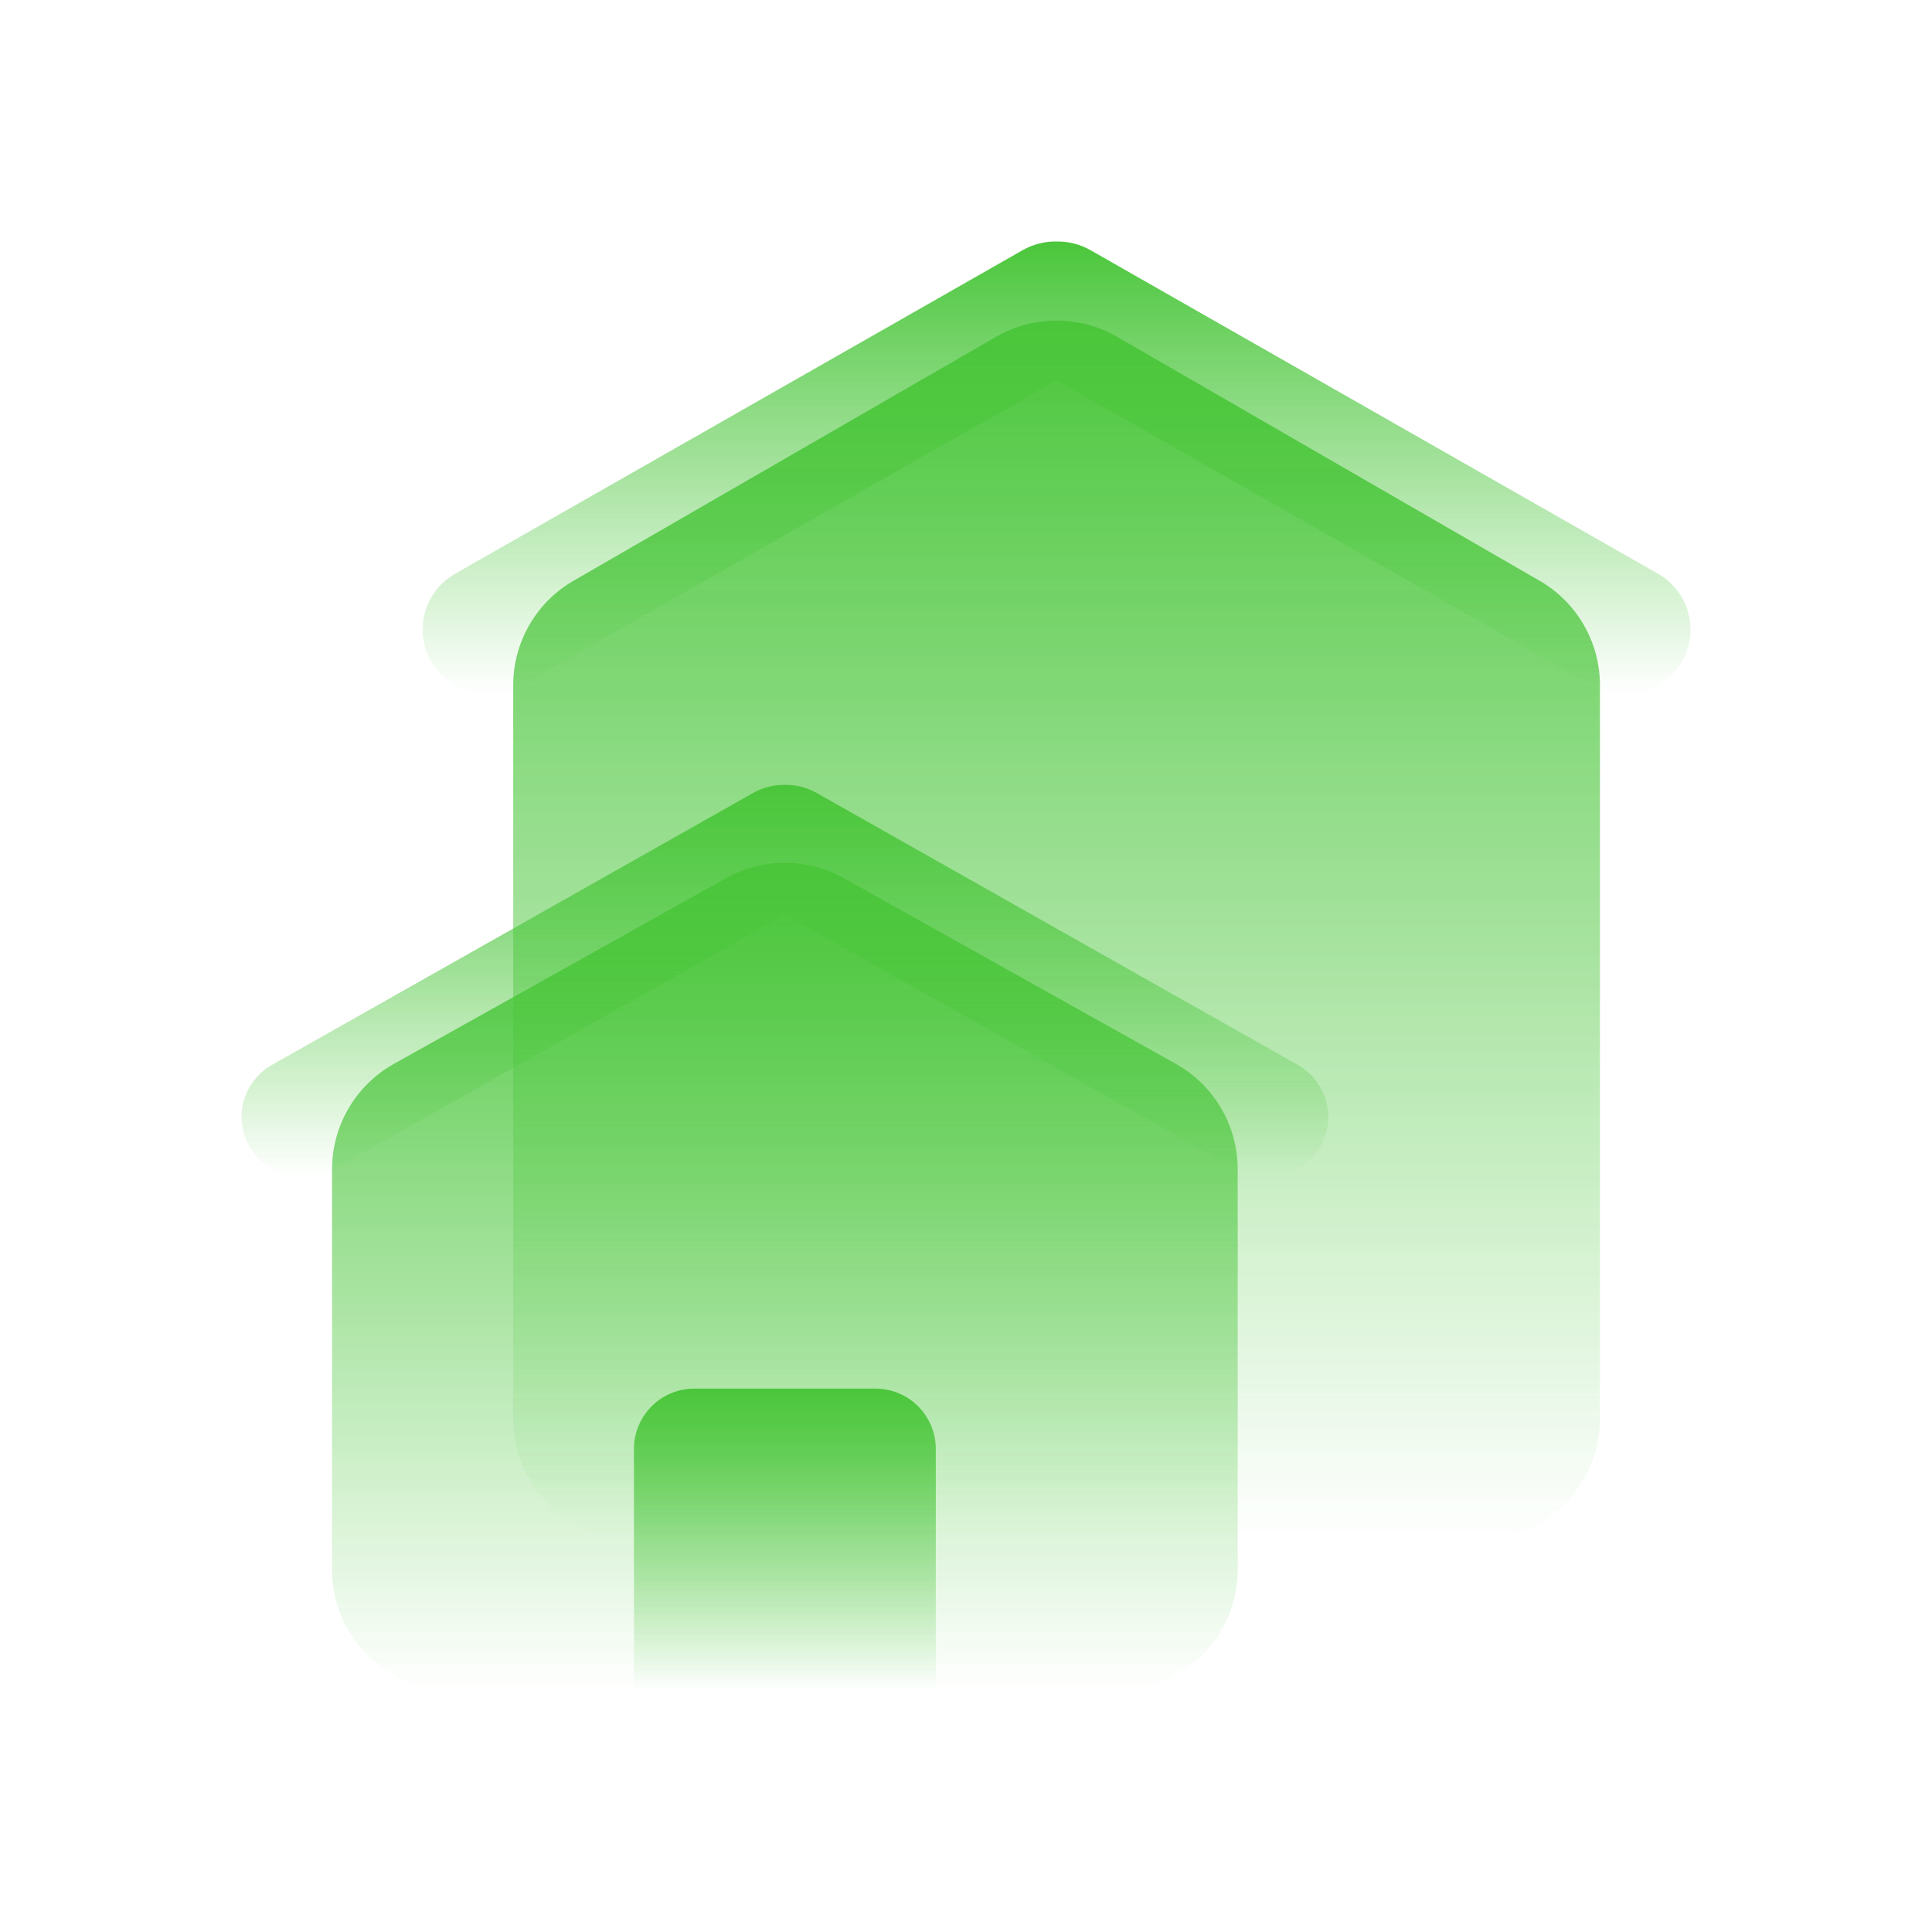
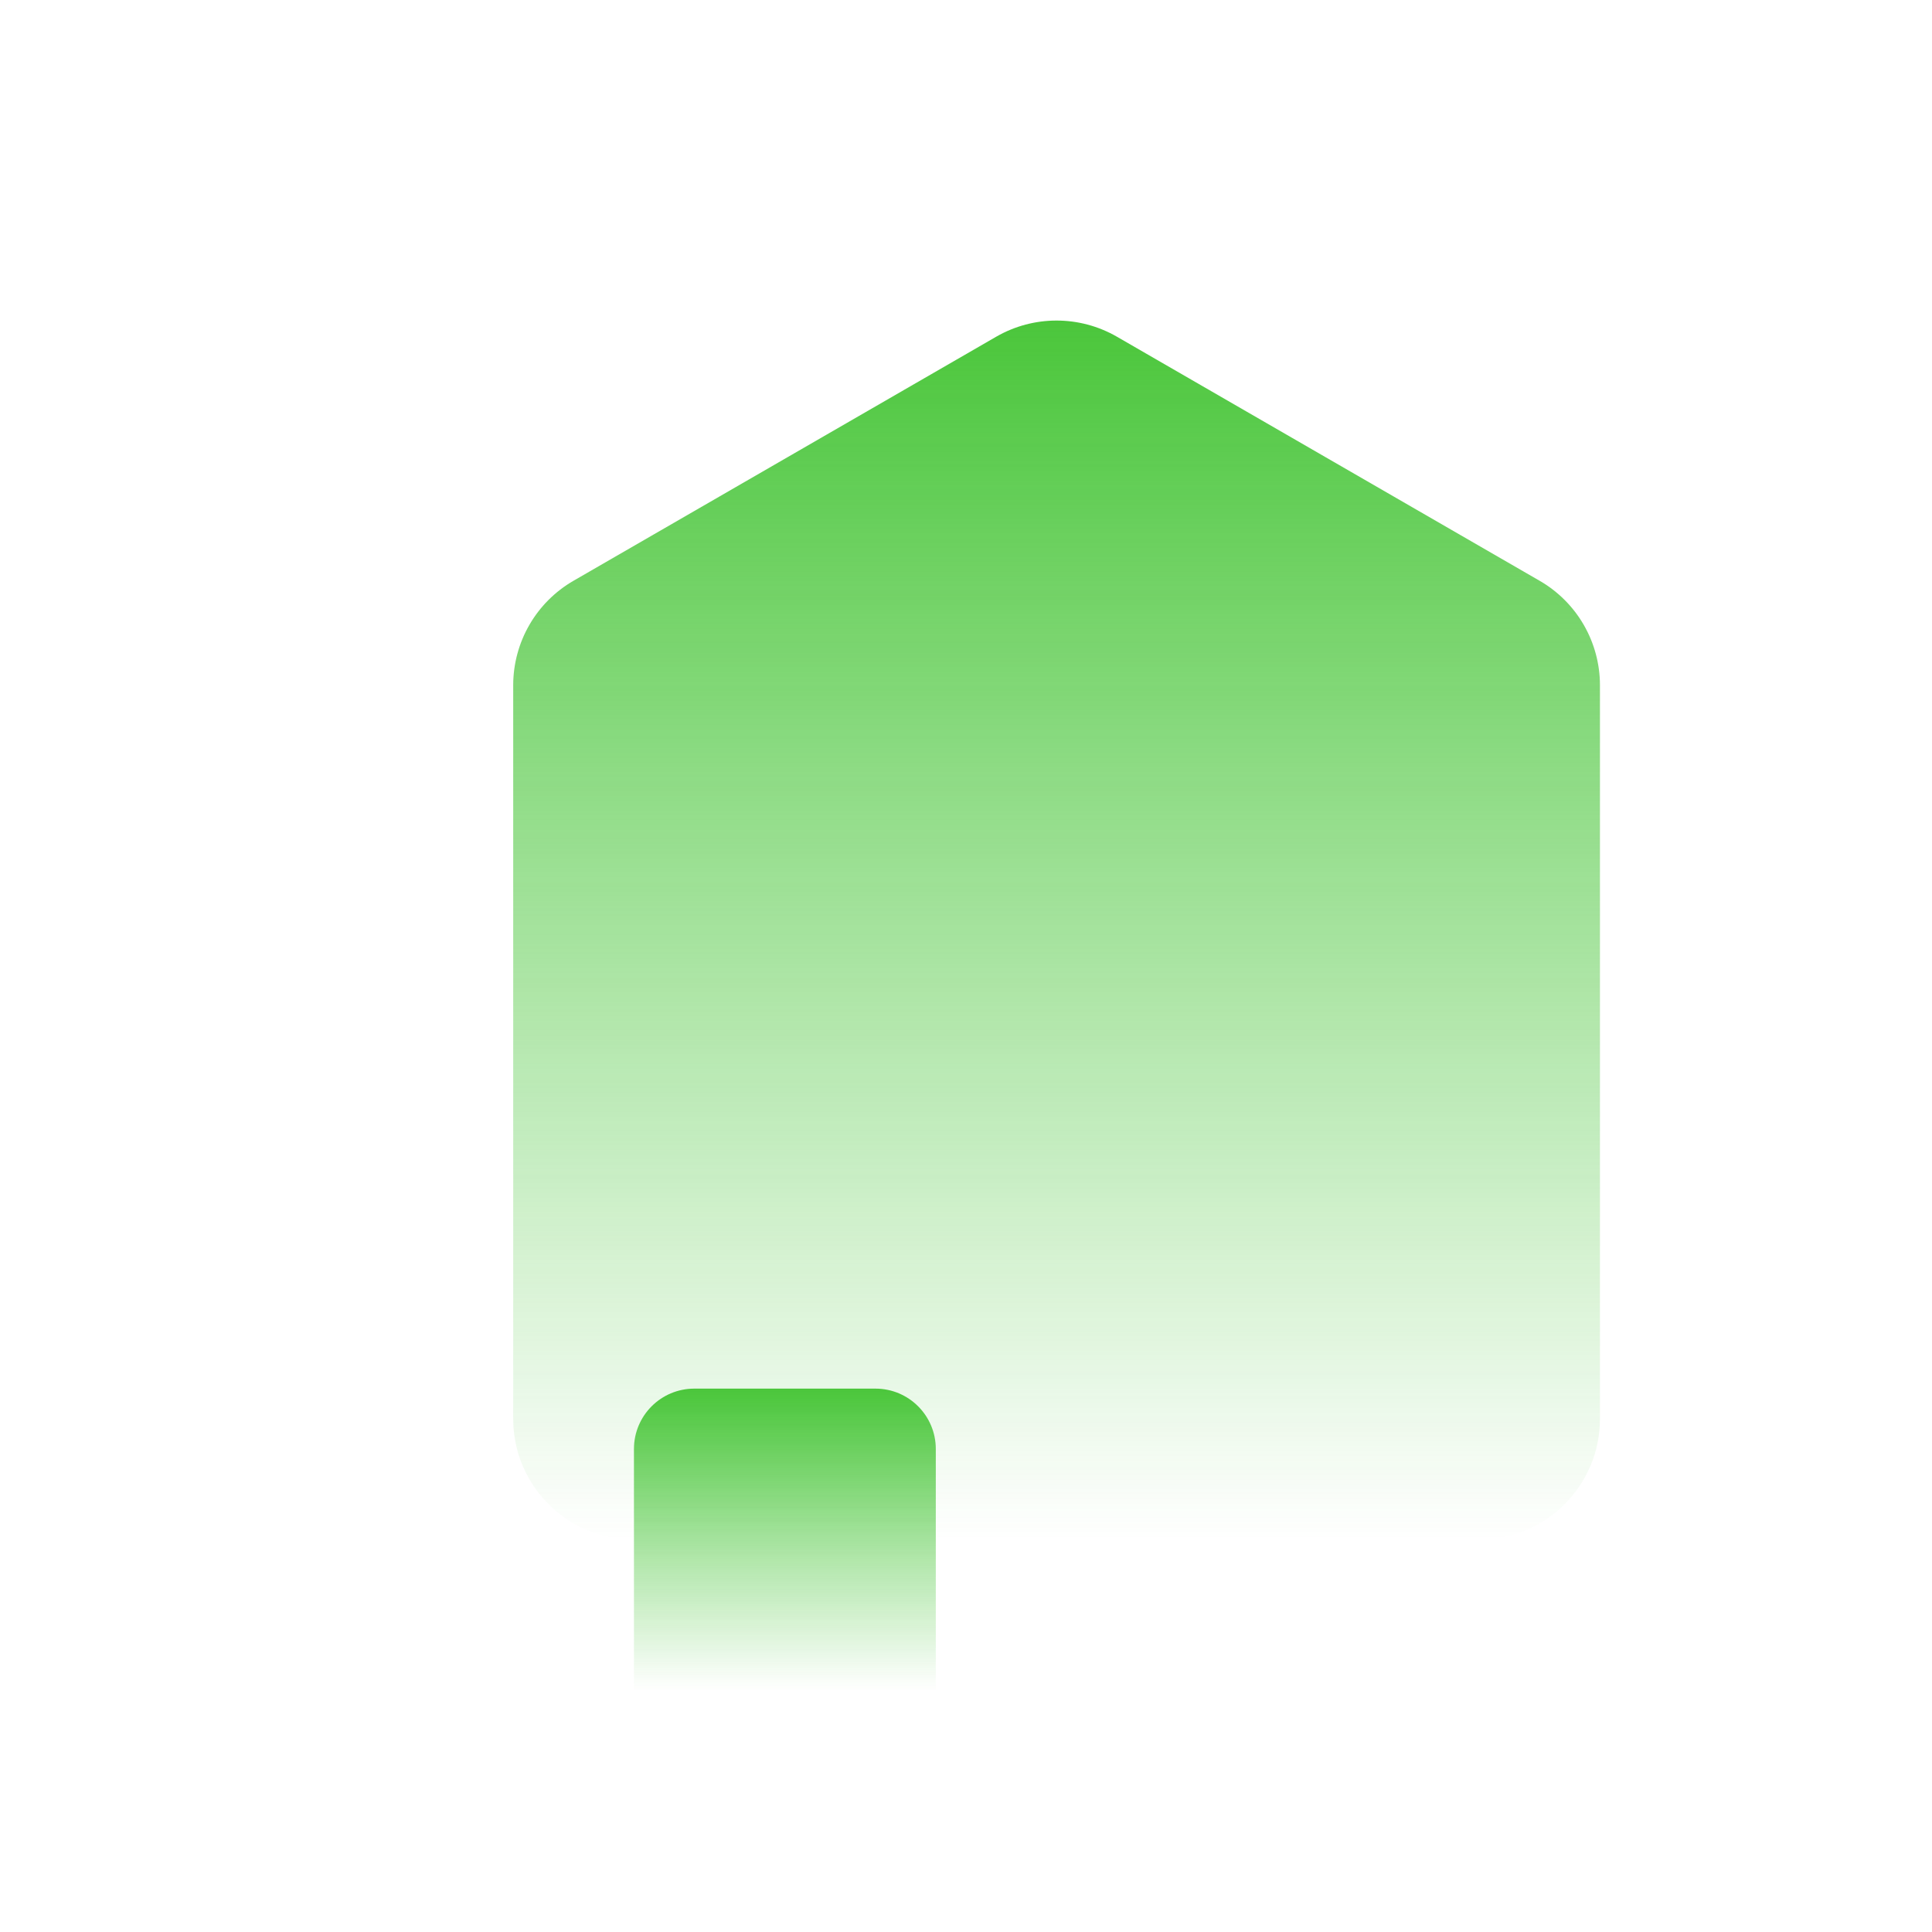
<svg xmlns="http://www.w3.org/2000/svg" width="60" height="60" viewBox="0 0 60 60" fill="none">
  <g opacity="0.9">
    <path d="M15.938 21.282C15.938 19.942 16.652 18.704 17.813 18.035L30.938 10.457C32.098 9.788 33.527 9.788 34.687 10.457L47.812 18.035C48.973 18.704 49.688 19.942 49.688 21.282V44.062C49.688 46.134 48.008 47.812 45.938 47.812H19.688C17.616 47.812 15.938 46.134 15.938 44.062V21.282Z" fill="url(#paint0_linear_2926_24540)" />
-     <path d="M10.312 36.313C10.312 34.955 11.047 33.703 12.232 33.04L22.545 27.273C23.682 26.637 25.068 26.637 26.205 27.273L36.518 33.04C37.703 33.703 38.438 34.955 38.438 36.313V48.75C38.438 50.821 36.758 52.5 34.688 52.5H14.062C11.992 52.5 10.312 50.821 10.312 48.75V36.313Z" fill="url(#paint1_linear_2926_24540)" />
-     <path d="M24.375 24.375C24.04 24.37 23.698 24.45 23.387 24.627L8.458 33.064C7.542 33.581 7.228 34.728 7.757 35.625C8.286 36.522 9.457 36.829 10.373 36.311L24.375 28.398L38.377 36.311C39.293 36.829 40.464 36.522 40.993 35.625C41.522 34.728 41.208 33.581 40.292 33.064L25.363 24.627C25.052 24.45 24.71 24.37 24.375 24.375Z" fill="url(#paint2_linear_2926_24540)" />
-     <path d="M32.812 7.5C32.455 7.494 32.091 7.58 31.759 7.769L14.142 17.814C13.169 18.368 12.836 19.597 13.398 20.558C13.96 21.518 15.204 21.848 16.177 21.293L32.812 11.808L49.448 21.293C50.421 21.848 51.665 21.518 52.227 20.558C52.789 19.597 52.455 18.368 51.483 17.814L33.866 7.769C33.534 7.58 33.17 7.494 32.812 7.5Z" fill="url(#paint3_linear_2926_24540)" />
    <path d="M19.688 45C19.688 43.964 20.527 43.125 21.562 43.125H27.188C28.223 43.125 29.062 43.964 29.062 45V52.5H19.688V45Z" fill="url(#paint4_linear_2926_24540)" />
  </g>
  <defs>
    <linearGradient id="paint0_linear_2926_24540" x1="32.812" y1="9.955" x2="32.812" y2="47.812" gradientUnits="userSpaceOnUse">
      <stop stop-color="#37C026" />
      <stop offset="1" stop-color="#37C026" stop-opacity="0" />
    </linearGradient>
    <linearGradient id="paint1_linear_2926_24540" x1="24.375" y1="26.796" x2="24.375" y2="52.5" gradientUnits="userSpaceOnUse">
      <stop stop-color="#37C026" />
      <stop offset="1" stop-color="#37C026" stop-opacity="0" />
    </linearGradient>
    <linearGradient id="paint2_linear_2926_24540" x1="24.375" y1="24.375" x2="24.375" y2="36.562" gradientUnits="userSpaceOnUse">
      <stop stop-color="#37C026" />
      <stop offset="1" stop-color="#37C026" stop-opacity="0" />
    </linearGradient>
    <linearGradient id="paint3_linear_2926_24540" x1="32.812" y1="7.5" x2="32.812" y2="21.562" gradientUnits="userSpaceOnUse">
      <stop stop-color="#37C026" />
      <stop offset="1" stop-color="#37C026" stop-opacity="0" />
    </linearGradient>
    <linearGradient id="paint4_linear_2926_24540" x1="24.375" y1="43.125" x2="24.375" y2="52.5" gradientUnits="userSpaceOnUse">
      <stop stop-color="#37C026" />
      <stop offset="1" stop-color="#37C026" stop-opacity="0" />
    </linearGradient>
  </defs>
</svg>